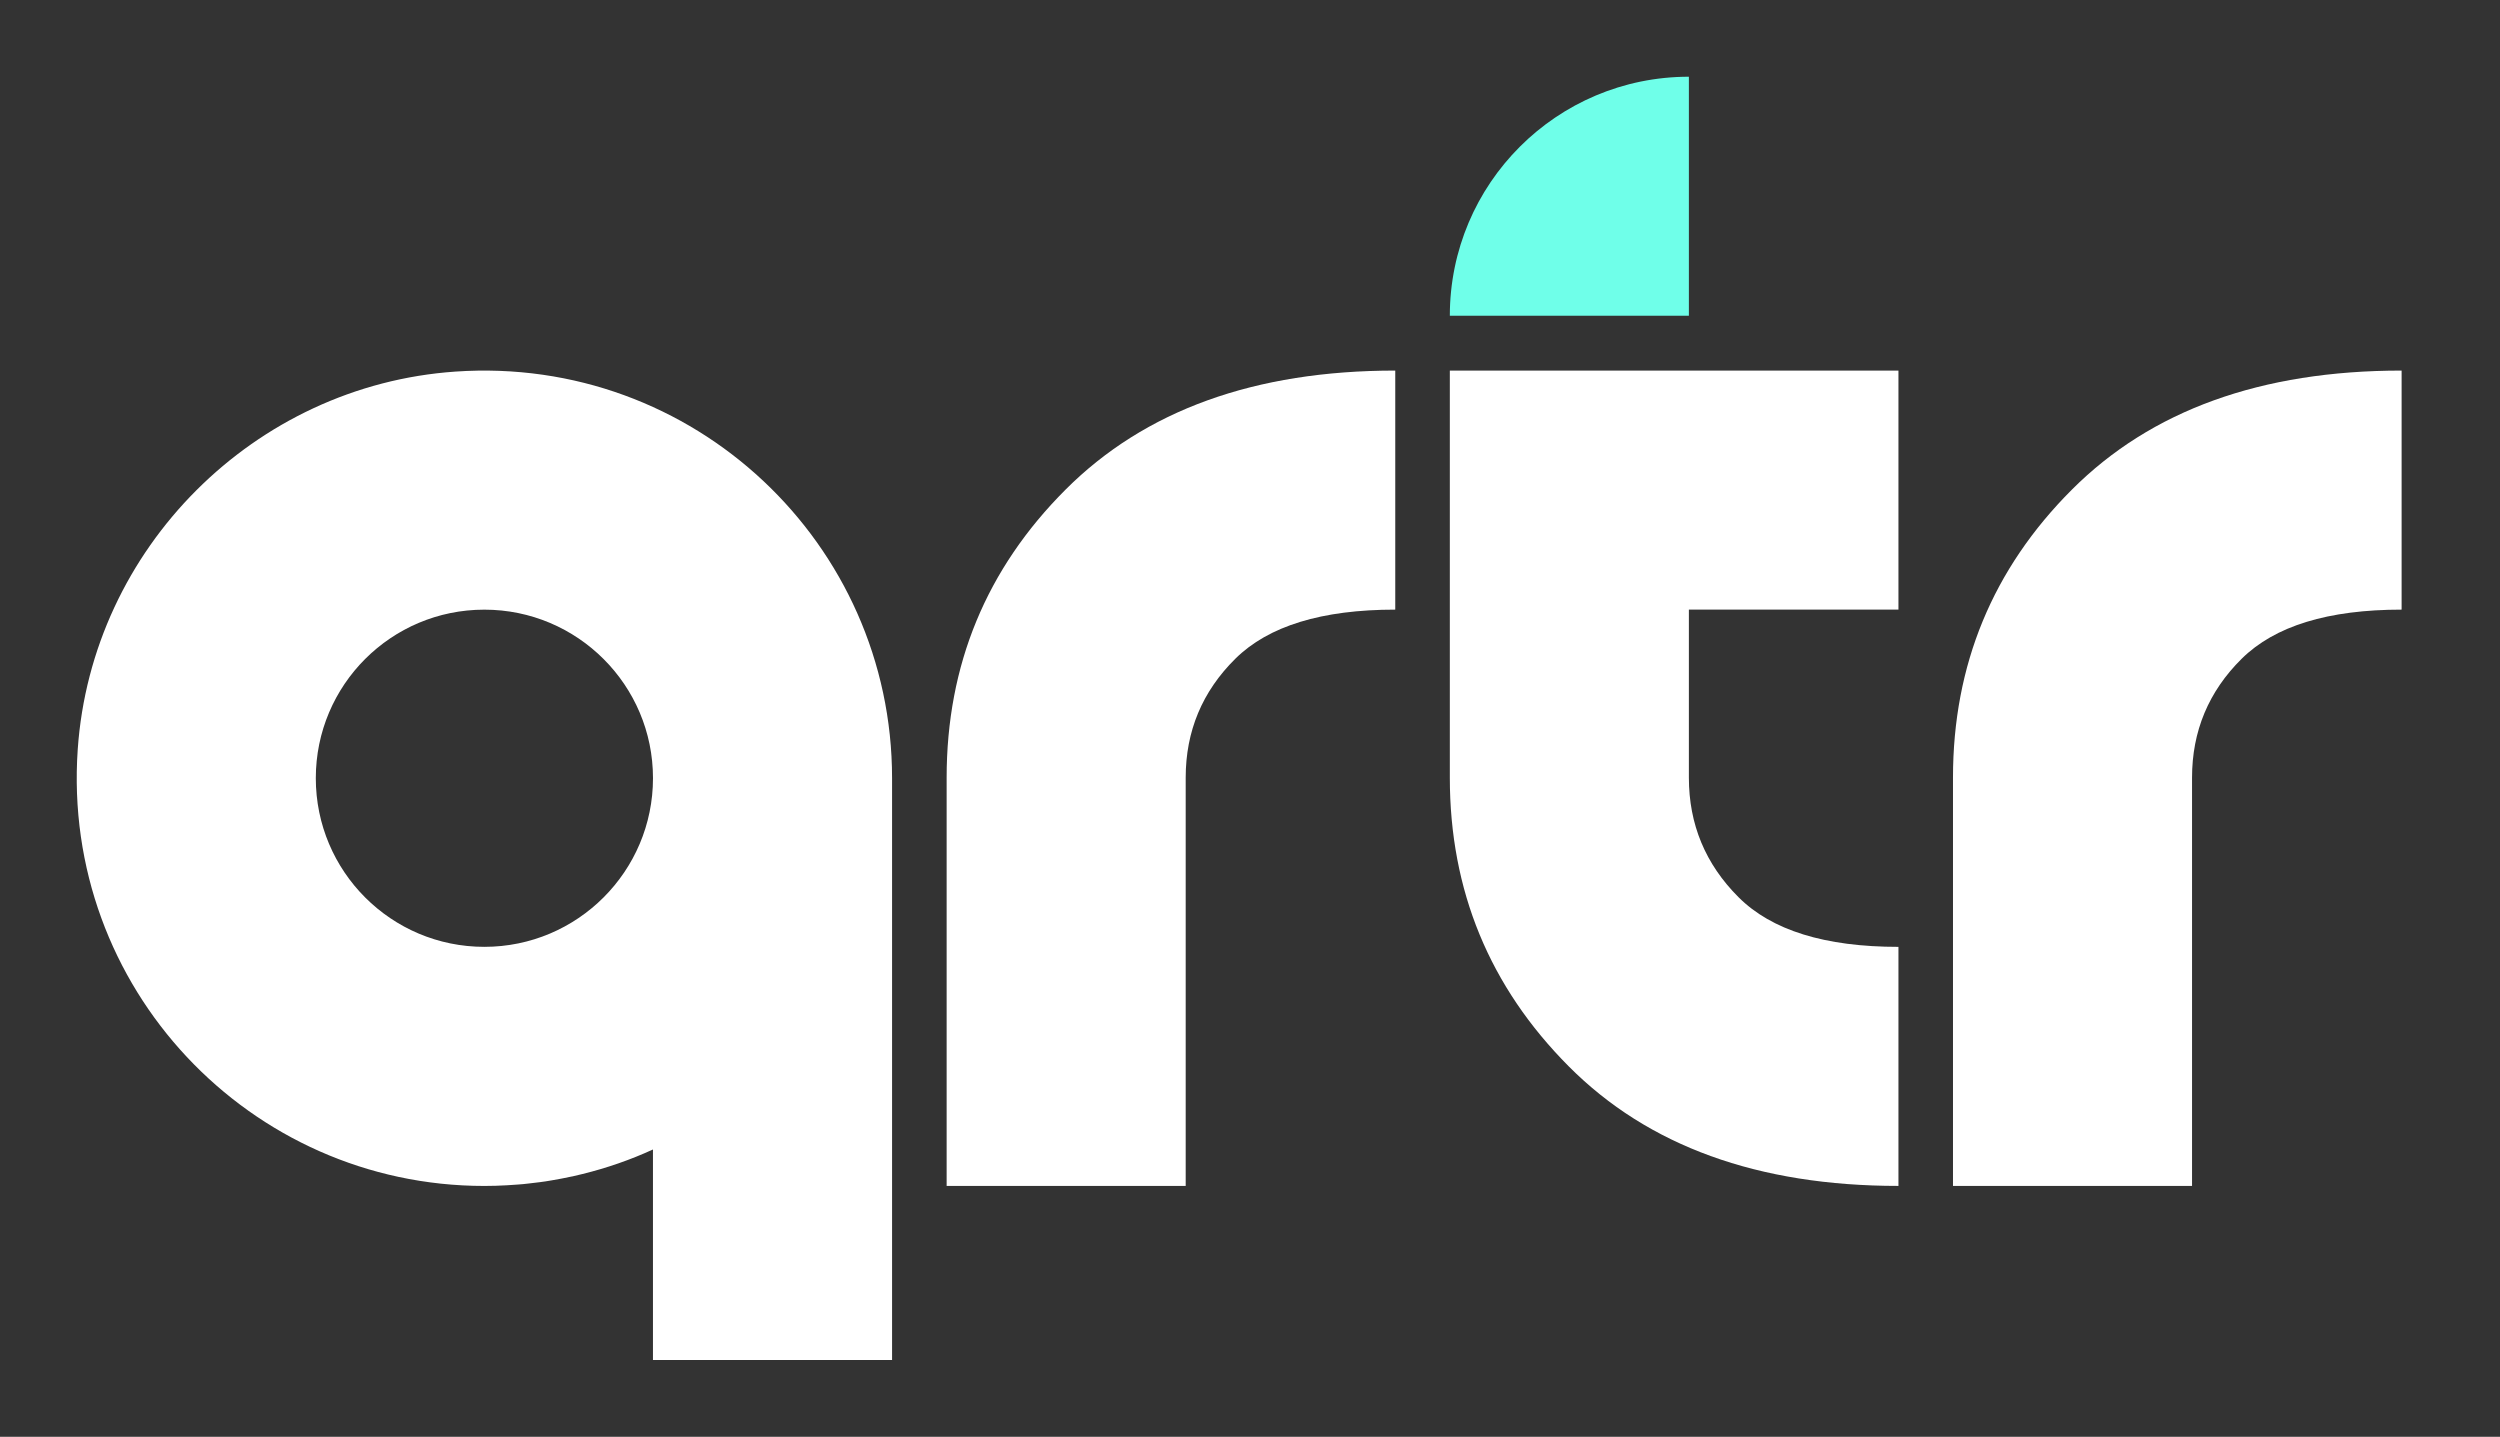
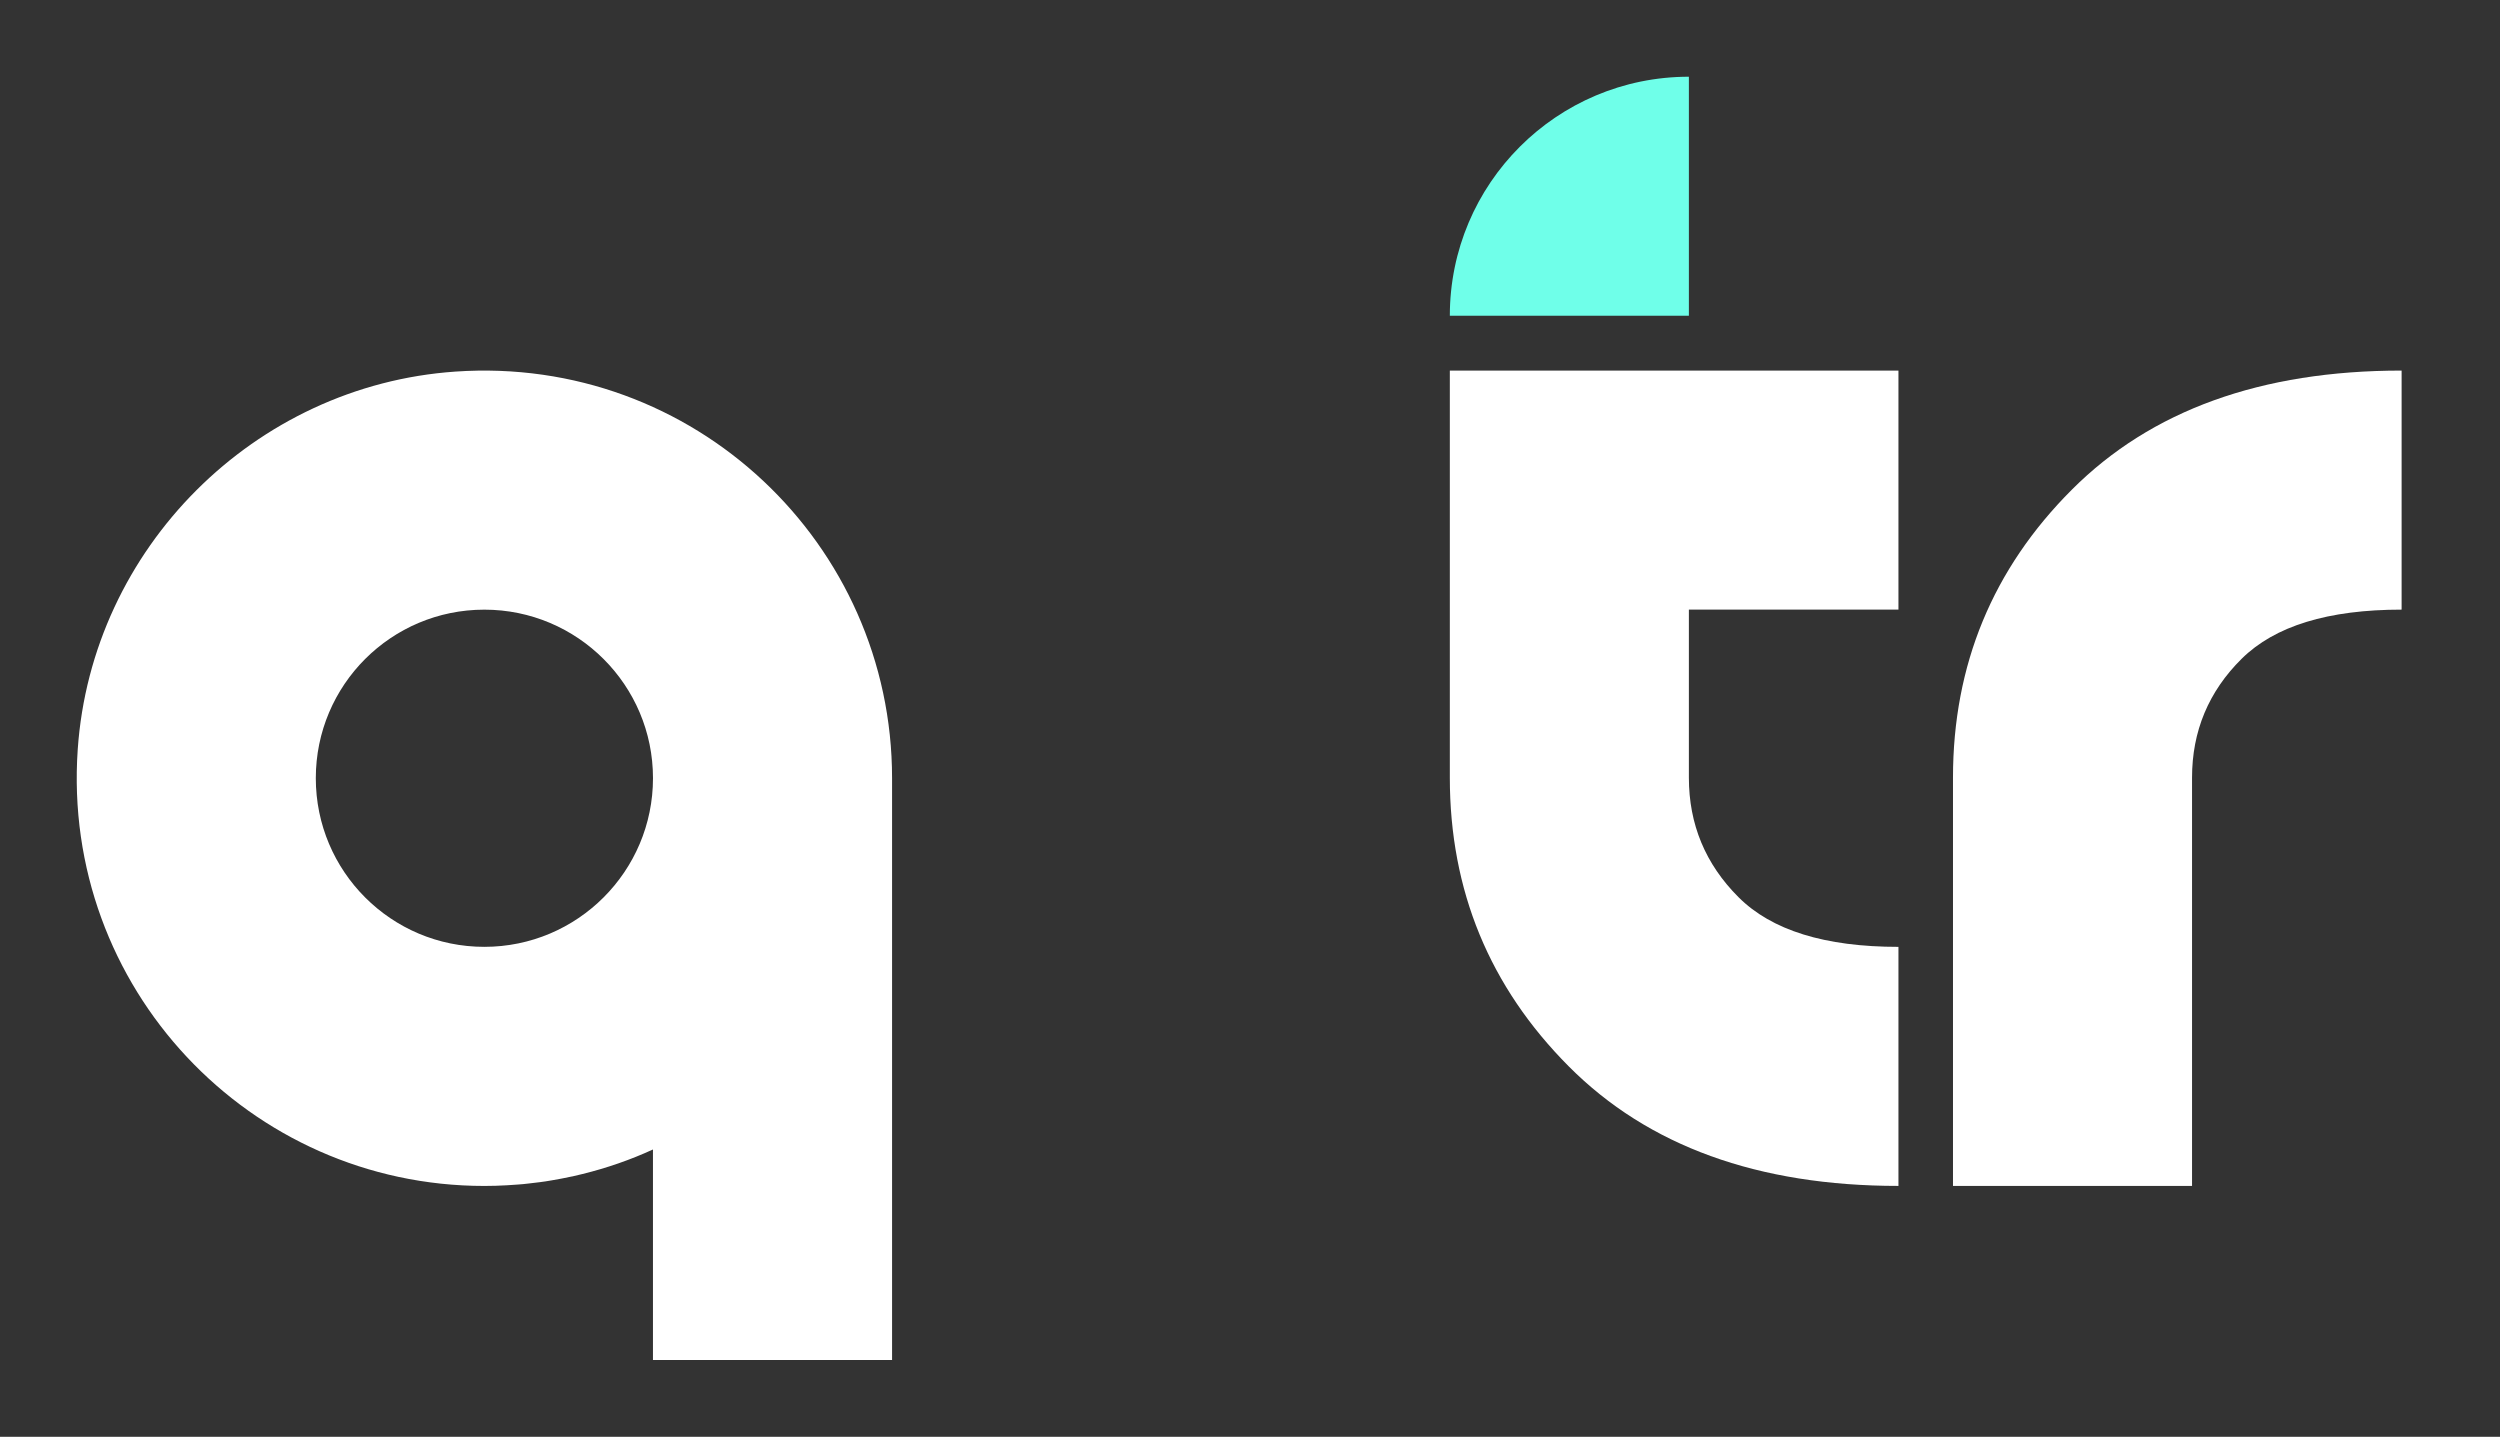
<svg xmlns="http://www.w3.org/2000/svg" width="87" height="50" viewBox="0 0 87 50" fill="none">
  <rect x="0" y="0" width="87" height="50" fill="#333333" stroke="none" />
-   <path d="M32.943 27.064C32.943 23.14 34.323 19.797 37.084 17.036C39.843 14.277 43.667 12.896 48.555 12.896V21.215C45.997 21.215 44.142 21.784 42.99 22.924C41.838 24.064 41.262 25.444 41.262 27.064V41.27H32.943V27.064Z" fill="white" />
  <path d="M67.964 27.064C67.964 23.14 69.344 19.797 72.105 17.036C74.864 14.277 78.688 12.896 83.576 12.896V21.215C81.018 21.215 79.163 21.784 78.011 22.924C76.859 24.064 76.283 25.444 76.283 27.064V41.27H67.964V27.064Z" fill="white" />
  <path d="M66.066 21.215V12.896H50.454V27.064C50.454 30.989 51.834 34.338 54.594 37.111C57.354 39.883 61.178 41.27 66.066 41.27V32.951C63.507 32.951 61.653 32.375 60.501 31.223C59.348 30.071 58.773 28.685 58.773 27.064V21.215H66.066Z" fill="white" />
  <path d="M58.773 2.67V10.988H50.454C50.454 6.394 54.178 2.67 58.773 2.67Z" fill="#6FFFE9" />
  <path d="M15.851 12.931C8.854 13.412 3.186 19.081 2.705 26.078C2.134 34.369 8.689 41.271 16.855 41.271C17.117 41.271 17.375 41.263 17.634 41.248C17.765 41.241 17.892 41.233 18.023 41.222C18.15 41.215 18.277 41.2 18.405 41.185C18.532 41.173 18.659 41.155 18.783 41.14C18.925 41.121 19.064 41.102 19.202 41.076C19.314 41.057 19.423 41.039 19.535 41.016C19.651 40.994 19.767 40.971 19.883 40.945C19.898 40.945 19.913 40.942 19.924 40.938C20.04 40.911 20.156 40.885 20.272 40.855C21.121 40.646 21.941 40.361 22.723 40.002V47.328H31.044V27.082C31.044 18.916 24.142 12.361 15.85 12.931L15.851 12.931ZM16.855 32.95C13.614 32.95 10.99 30.323 10.99 27.081C10.99 23.84 13.614 21.216 16.855 21.216C20.097 21.216 22.724 23.844 22.724 27.081C22.724 30.319 20.096 32.95 16.855 32.95Z" fill="white" />
</svg>